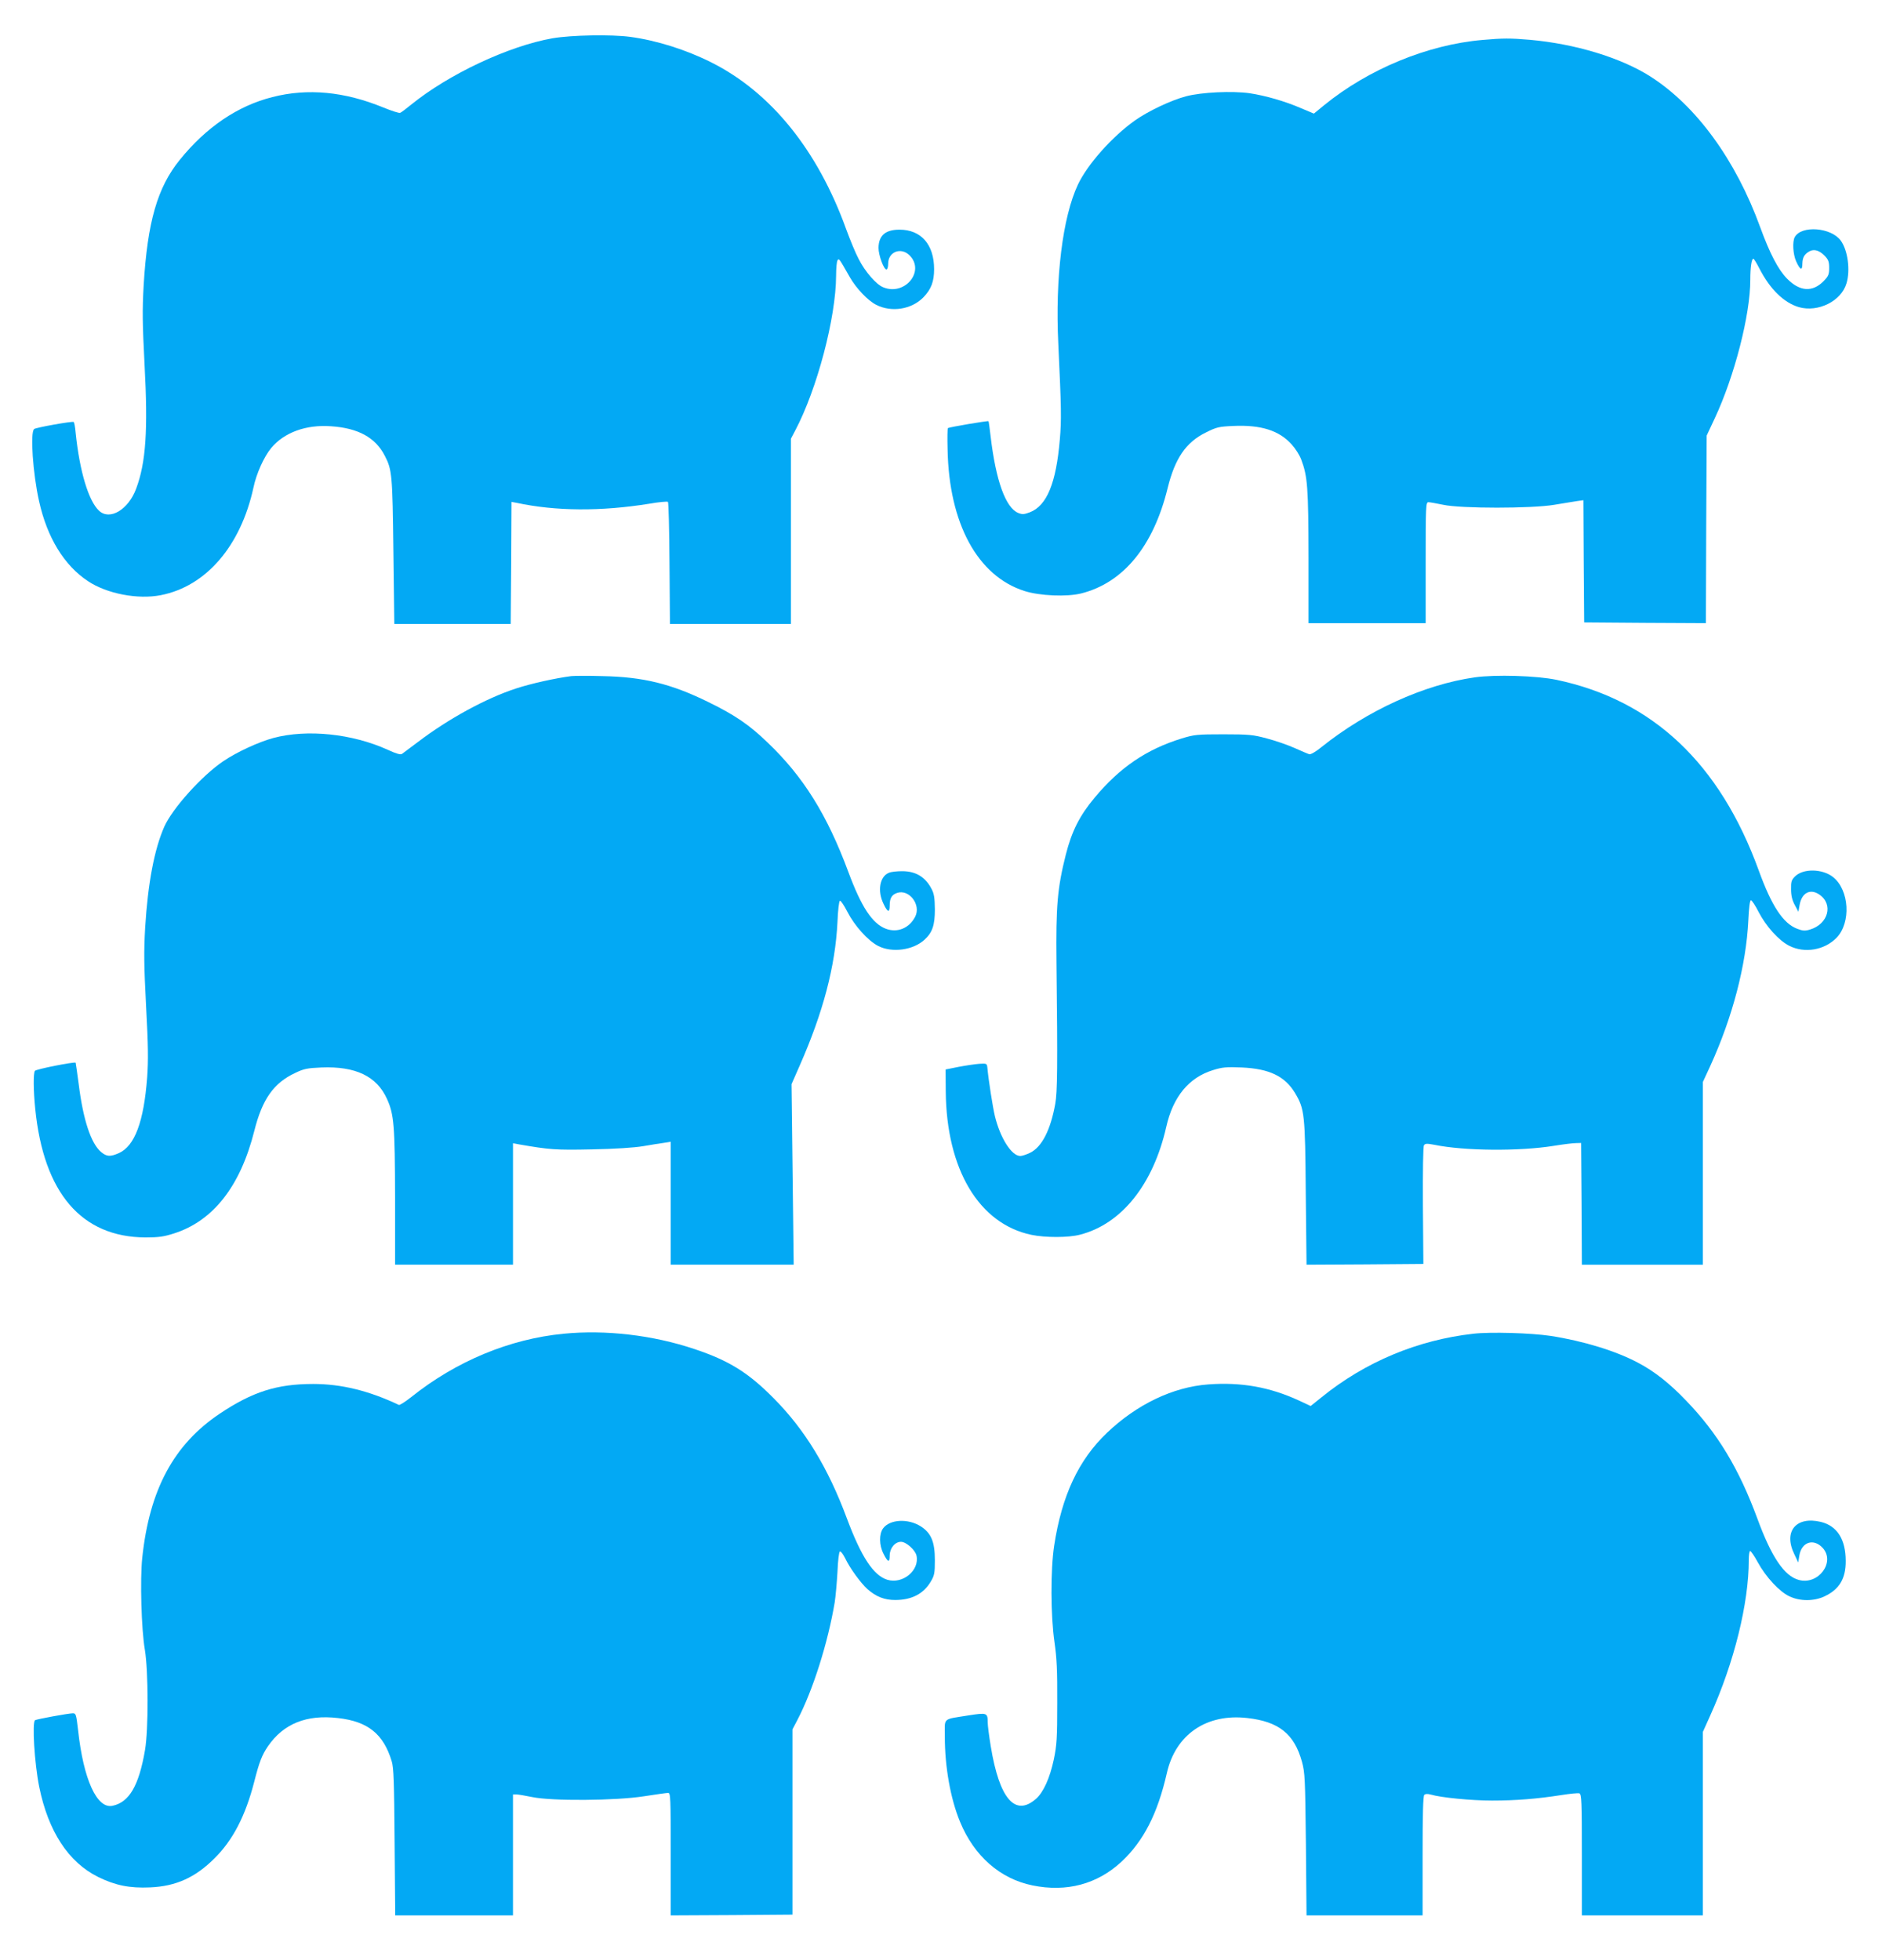
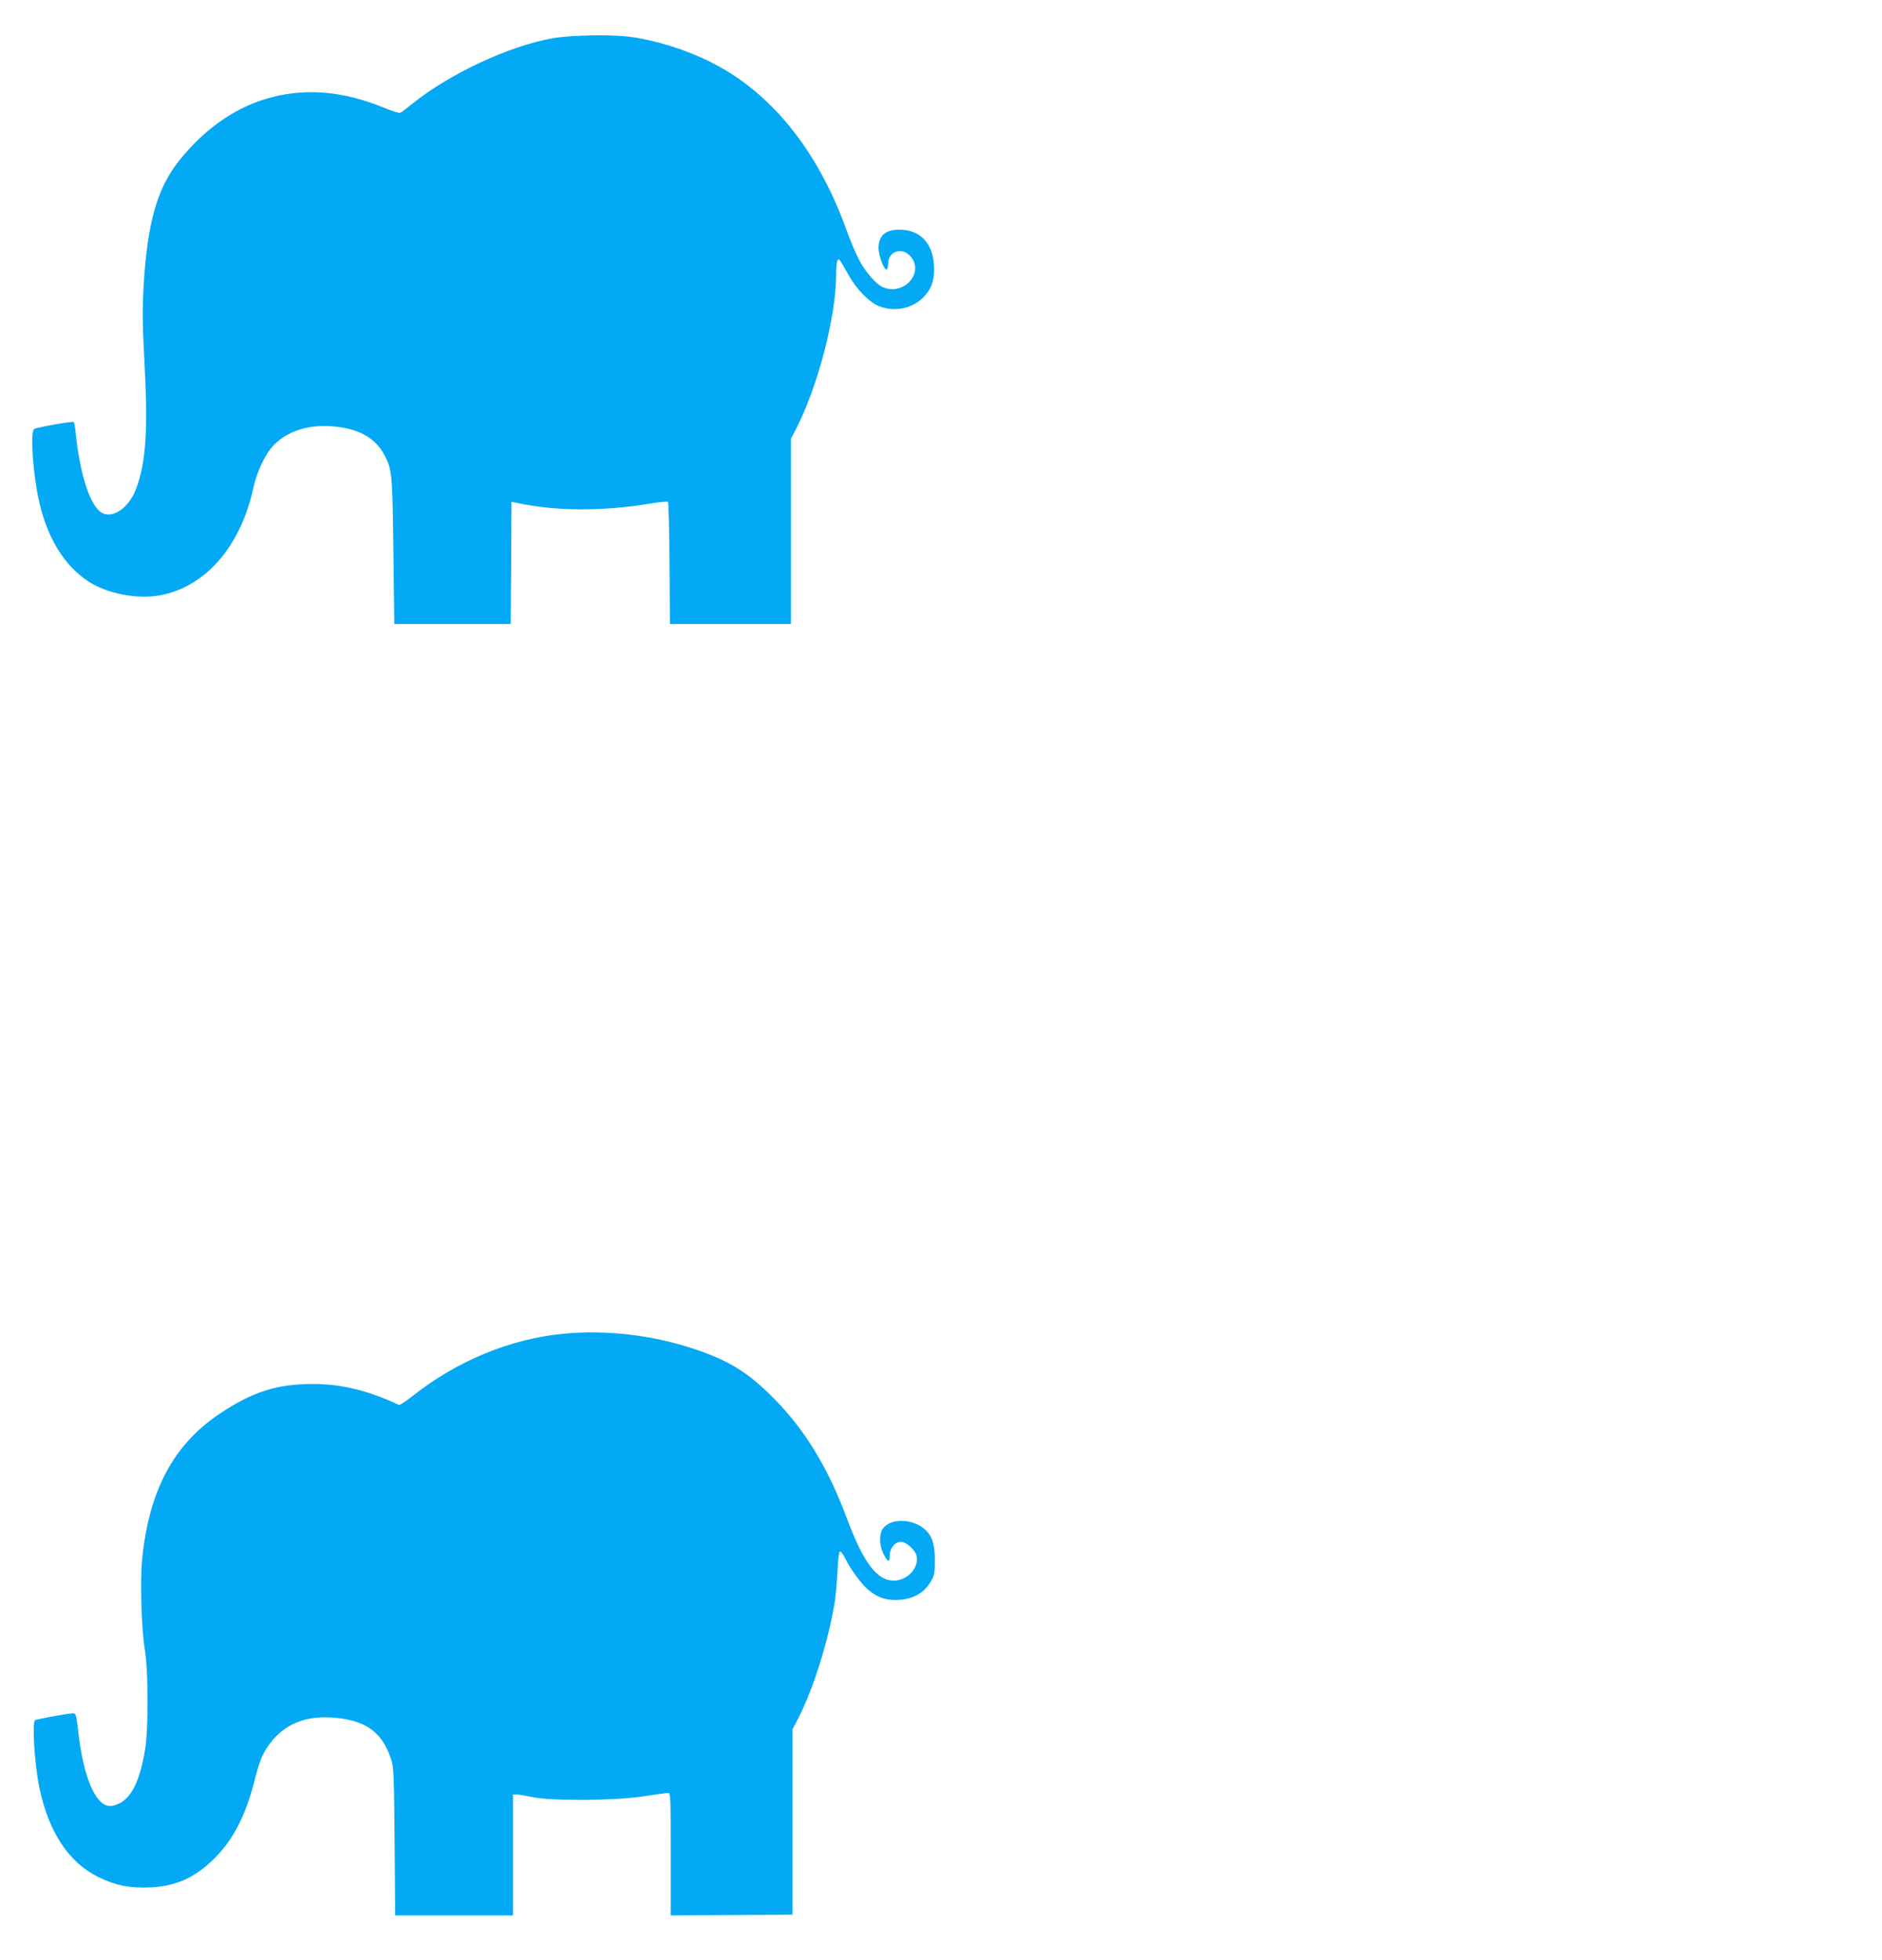
<svg xmlns="http://www.w3.org/2000/svg" version="1.0" width="1229pt" height="1280pt" viewBox="0 0 1229 1280" preserveAspectRatio="xMidYMid meet">
  <g transform="translate(0,1280) scale(0.1,-0.1)" fill="#03a9f4" stroke="none">
    <path d="M3608 12550 c-288 -51 -679 -235 -925 -435 -32 -26 -63 -50 -70 -52 -7 -3 -56 13 -110 35 -253 104 -494 127 -724 68 -227 -57 -433 -197 -605 -410 -146 -180 -211 -404 -236 -821 -9 -163 -8 -245 6 -517 23 -427 9 -639 -55 -810 -51 -137 -172 -209 -242 -144 -69 64 -127 258 -153 509 -3 37 -9 69 -13 71 -10 6 -245 -36 -258 -46 -27 -22 -8 -293 32 -471 53 -239 164 -420 320 -523 123 -82 326 -121 476 -91 295 58 521 321 604 702 19 92 69 202 116 259 85 102 228 154 391 142 178 -12 290 -74 351 -193 47 -91 50 -123 56 -623 l6 -475 380 0 380 0 3 399 2 398 33 -6 c256 -55 550 -57 867 -6 63 11 118 16 122 12 4 -4 9 -185 10 -402 l3 -395 395 0 395 0 0 605 0 605 28 53 c143 271 266 737 267 1012 0 47 4 91 9 99 10 15 8 18 81 -110 42 -73 117 -152 172 -180 100 -51 231 -30 308 49 51 53 70 103 70 184 0 161 -85 258 -226 258 -92 0 -136 -38 -137 -119 0 -48 34 -141 52 -141 6 0 11 17 11 38 0 78 84 110 140 54 103 -104 -32 -267 -173 -208 -45 18 -117 101 -159 183 -20 37 -57 127 -83 198 -186 515 -491 892 -879 1087 -165 83 -358 144 -529 167 -125 17 -385 12 -509 -9z" />
-     <path d="M9680 12539 c-358 -31 -743 -190 -1033 -426 l-67 -55 -83 35 c-106 46 -232 82 -336 98 -114 16 -314 7 -416 -20 -98 -26 -246 -96 -334 -158 -149 -106 -310 -287 -372 -419 -100 -212 -149 -610 -128 -1039 20 -427 21 -494 10 -625 -24 -286 -85 -433 -196 -476 -38 -14 -49 -15 -76 -4 -82 34 -146 211 -180 500 -6 52 -12 97 -14 99 -5 4 -258 -39 -265 -45 -3 -3 -4 -66 -2 -139 9 -483 195 -827 502 -925 100 -32 277 -39 370 -16 275 69 472 308 565 688 48 195 120 300 251 364 68 34 84 38 179 42 180 8 299 -30 380 -121 24 -26 53 -71 63 -100 41 -109 46 -183 47 -635 l0 -432 383 0 382 0 0 395 c0 370 1 395 18 395 9 0 53 -8 97 -17 116 -25 576 -25 725 0 58 10 124 20 147 24 l43 6 2 -399 3 -399 397 -3 398 -2 2 612 3 613 52 111 c130 277 233 678 233 907 0 80 8 137 20 137 4 0 21 -28 39 -63 69 -135 160 -224 258 -253 125 -36 277 39 311 155 26 85 9 216 -37 279 -62 87 -258 102 -301 23 -16 -31 -11 -112 9 -157 26 -58 41 -64 41 -17 1 42 13 63 47 82 31 16 65 5 99 -30 24 -25 29 -39 29 -79 0 -42 -5 -54 -35 -85 -73 -75 -157 -70 -240 15 -58 59 -113 165 -175 335 -160 441 -419 796 -720 987 -193 122 -490 212 -785 238 -129 11 -173 11 -310 -1z" />
-     <path d="M3730 8384 c-102 -13 -264 -49 -358 -80 -198 -64 -444 -199 -640 -348 -52 -39 -100 -75 -107 -80 -9 -7 -39 2 -93 27 -231 105 -526 136 -747 77 -96 -26 -239 -92 -326 -151 -140 -94 -333 -309 -386 -428 -65 -147 -107 -368 -125 -658 -9 -161 -8 -244 6 -515 14 -260 15 -351 7 -465 -22 -290 -81 -447 -184 -494 -57 -25 -80 -24 -117 7 -66 56 -117 210 -146 443 -10 75 -19 138 -20 140 -6 8 -259 -42 -266 -53 -11 -16 -10 -127 2 -247 55 -551 302 -839 720 -841 86 0 120 5 186 26 257 82 434 309 525 671 52 207 127 312 266 377 58 28 80 32 172 36 223 9 361 -57 428 -205 46 -101 52 -173 53 -645 l0 -438 385 0 385 0 0 396 0 397 38 -7 c201 -35 241 -38 477 -33 150 3 275 11 335 21 52 9 114 19 138 22 l42 7 0 -402 0 -401 402 0 401 0 -7 590 -7 589 54 123 c152 345 232 647 246 937 3 75 10 136 16 138 6 1 27 -30 48 -71 47 -92 134 -189 201 -224 91 -47 230 -28 304 41 51 47 67 95 67 197 -1 77 -5 103 -22 135 -41 78 -103 115 -192 115 -33 0 -71 -4 -85 -10 -61 -23 -78 -119 -36 -204 26 -55 40 -59 40 -10 0 47 13 70 48 82 79 27 159 -78 118 -156 -39 -75 -116 -106 -191 -78 -89 34 -160 142 -245 371 -138 372 -293 622 -528 846 -119 115 -213 179 -387 264 -242 119 -425 164 -690 169 -93 3 -186 2 -205 0z" />
-     <path d="M9630 8376 c-333 -48 -702 -217 -1000 -455 -36 -30 -71 -50 -80 -47 -8 2 -52 21 -97 41 -45 20 -126 48 -180 62 -89 24 -115 27 -283 27 -173 0 -191 -2 -273 -27 -230 -71 -404 -189 -569 -387 -97 -116 -149 -218 -188 -372 -55 -218 -65 -336 -61 -703 8 -686 6 -847 -8 -925 -31 -172 -88 -282 -164 -319 -24 -12 -53 -21 -64 -21 -57 0 -131 117 -166 260 -14 58 -42 237 -49 315 -3 29 -4 30 -53 27 -27 -2 -88 -11 -135 -20 l-85 -17 1 -145 c5 -508 217 -863 559 -935 92 -19 242 -19 318 1 272 70 478 329 563 704 44 197 148 323 306 371 60 19 87 21 187 17 180 -8 282 -57 348 -167 62 -104 66 -136 70 -654 l5 -467 381 2 382 3 -3 380 c-1 232 1 386 7 395 8 12 19 12 68 3 194 -40 554 -43 778 -7 61 10 126 18 145 18 l35 1 3 -397 2 -398 395 0 395 0 0 596 0 597 49 106 c145 318 234 658 248 949 4 85 10 132 17 132 6 0 29 -34 50 -76 48 -93 132 -187 200 -221 100 -51 230 -29 309 52 96 99 84 312 -23 397 -70 55 -196 57 -249 3 -22 -22 -26 -34 -25 -83 0 -40 7 -71 24 -102 l24 -45 8 45 c14 79 69 108 128 68 94 -63 60 -193 -60 -229 -33 -10 -47 -9 -84 5 -92 35 -167 149 -251 381 -254 699 -693 1113 -1321 1245 -130 27 -399 35 -534 16z" />
    <path d="M3680 4089 c-352 -34 -701 -179 -995 -414 -38 -30 -74 -53 -80 -51 -196 93 -377 137 -559 137 -238 0 -397 -51 -611 -194 -301 -202 -459 -497 -506 -941 -15 -140 -6 -468 17 -601 23 -139 24 -521 1 -655 -40 -233 -103 -341 -212 -364 -102 -22 -190 172 -225 493 -12 103 -14 111 -34 111 -29 0 -235 -38 -247 -45 -20 -13 -4 -282 27 -435 59 -291 191 -493 385 -589 112 -55 205 -74 339 -68 168 7 295 64 420 189 120 118 203 278 260 500 33 130 51 176 90 233 101 147 252 208 457 184 196 -22 297 -104 351 -282 13 -43 16 -132 19 -529 l4 -478 385 0 384 0 0 395 0 395 23 0 c12 0 58 -8 102 -17 128 -27 545 -24 730 5 77 12 148 22 158 22 16 0 17 -26 17 -400 l0 -400 398 2 397 3 0 605 0 605 32 61 c102 195 200 506 244 769 6 39 14 128 18 199 3 75 10 131 16 133 6 2 21 -18 34 -44 32 -67 103 -164 147 -203 56 -49 110 -70 180 -70 107 0 185 40 232 120 24 40 27 55 27 140 0 120 -24 177 -92 221 -84 53 -202 46 -246 -13 -27 -37 -26 -110 2 -165 29 -58 41 -62 41 -13 0 48 34 90 74 90 33 0 93 -53 101 -90 21 -96 -89 -188 -190 -158 -91 28 -170 148 -265 402 -123 331 -275 580 -478 784 -165 167 -292 246 -517 321 -271 91 -579 127 -855 100z" />
-     <path d="M9621 4089 c-364 -41 -706 -184 -991 -415 l-71 -57 -77 36 c-191 88 -378 121 -592 105 -230 -17 -466 -130 -661 -316 -185 -176 -295 -409 -345 -737 -24 -157 -23 -458 2 -630 15 -104 19 -184 18 -395 0 -234 -3 -277 -22 -370 -26 -123 -68 -216 -117 -259 -136 -119 -239 1 -295 343 -11 66 -20 137 -20 156 0 64 -5 65 -127 46 -172 -28 -153 -11 -153 -140 0 -196 37 -404 99 -554 92 -224 262 -373 473 -416 223 -46 424 8 582 155 144 135 235 312 296 579 57 252 259 390 526 359 205 -23 306 -104 356 -285 20 -74 21 -107 26 -541 l4 -463 379 0 379 0 0 388 c0 269 3 391 11 399 7 7 21 8 43 2 68 -20 264 -39 400 -39 156 0 293 11 453 36 56 9 109 14 117 11 14 -6 16 -51 16 -402 l0 -395 395 0 395 0 0 599 0 599 49 109 c156 346 251 731 251 1014 0 32 4 59 9 59 5 0 28 -33 50 -74 53 -97 142 -192 206 -222 69 -33 161 -33 230 0 96 45 139 116 138 231 0 141 -56 229 -162 255 -162 39 -246 -62 -174 -210 l26 -55 7 44 c14 90 93 116 153 51 84 -93 -29 -244 -156 -209 -95 25 -179 150 -271 401 -120 326 -260 558 -466 771 -108 113 -206 190 -312 246 -144 77 -358 143 -573 176 -126 19 -393 27 -504 14z" />
  </g>
</svg>